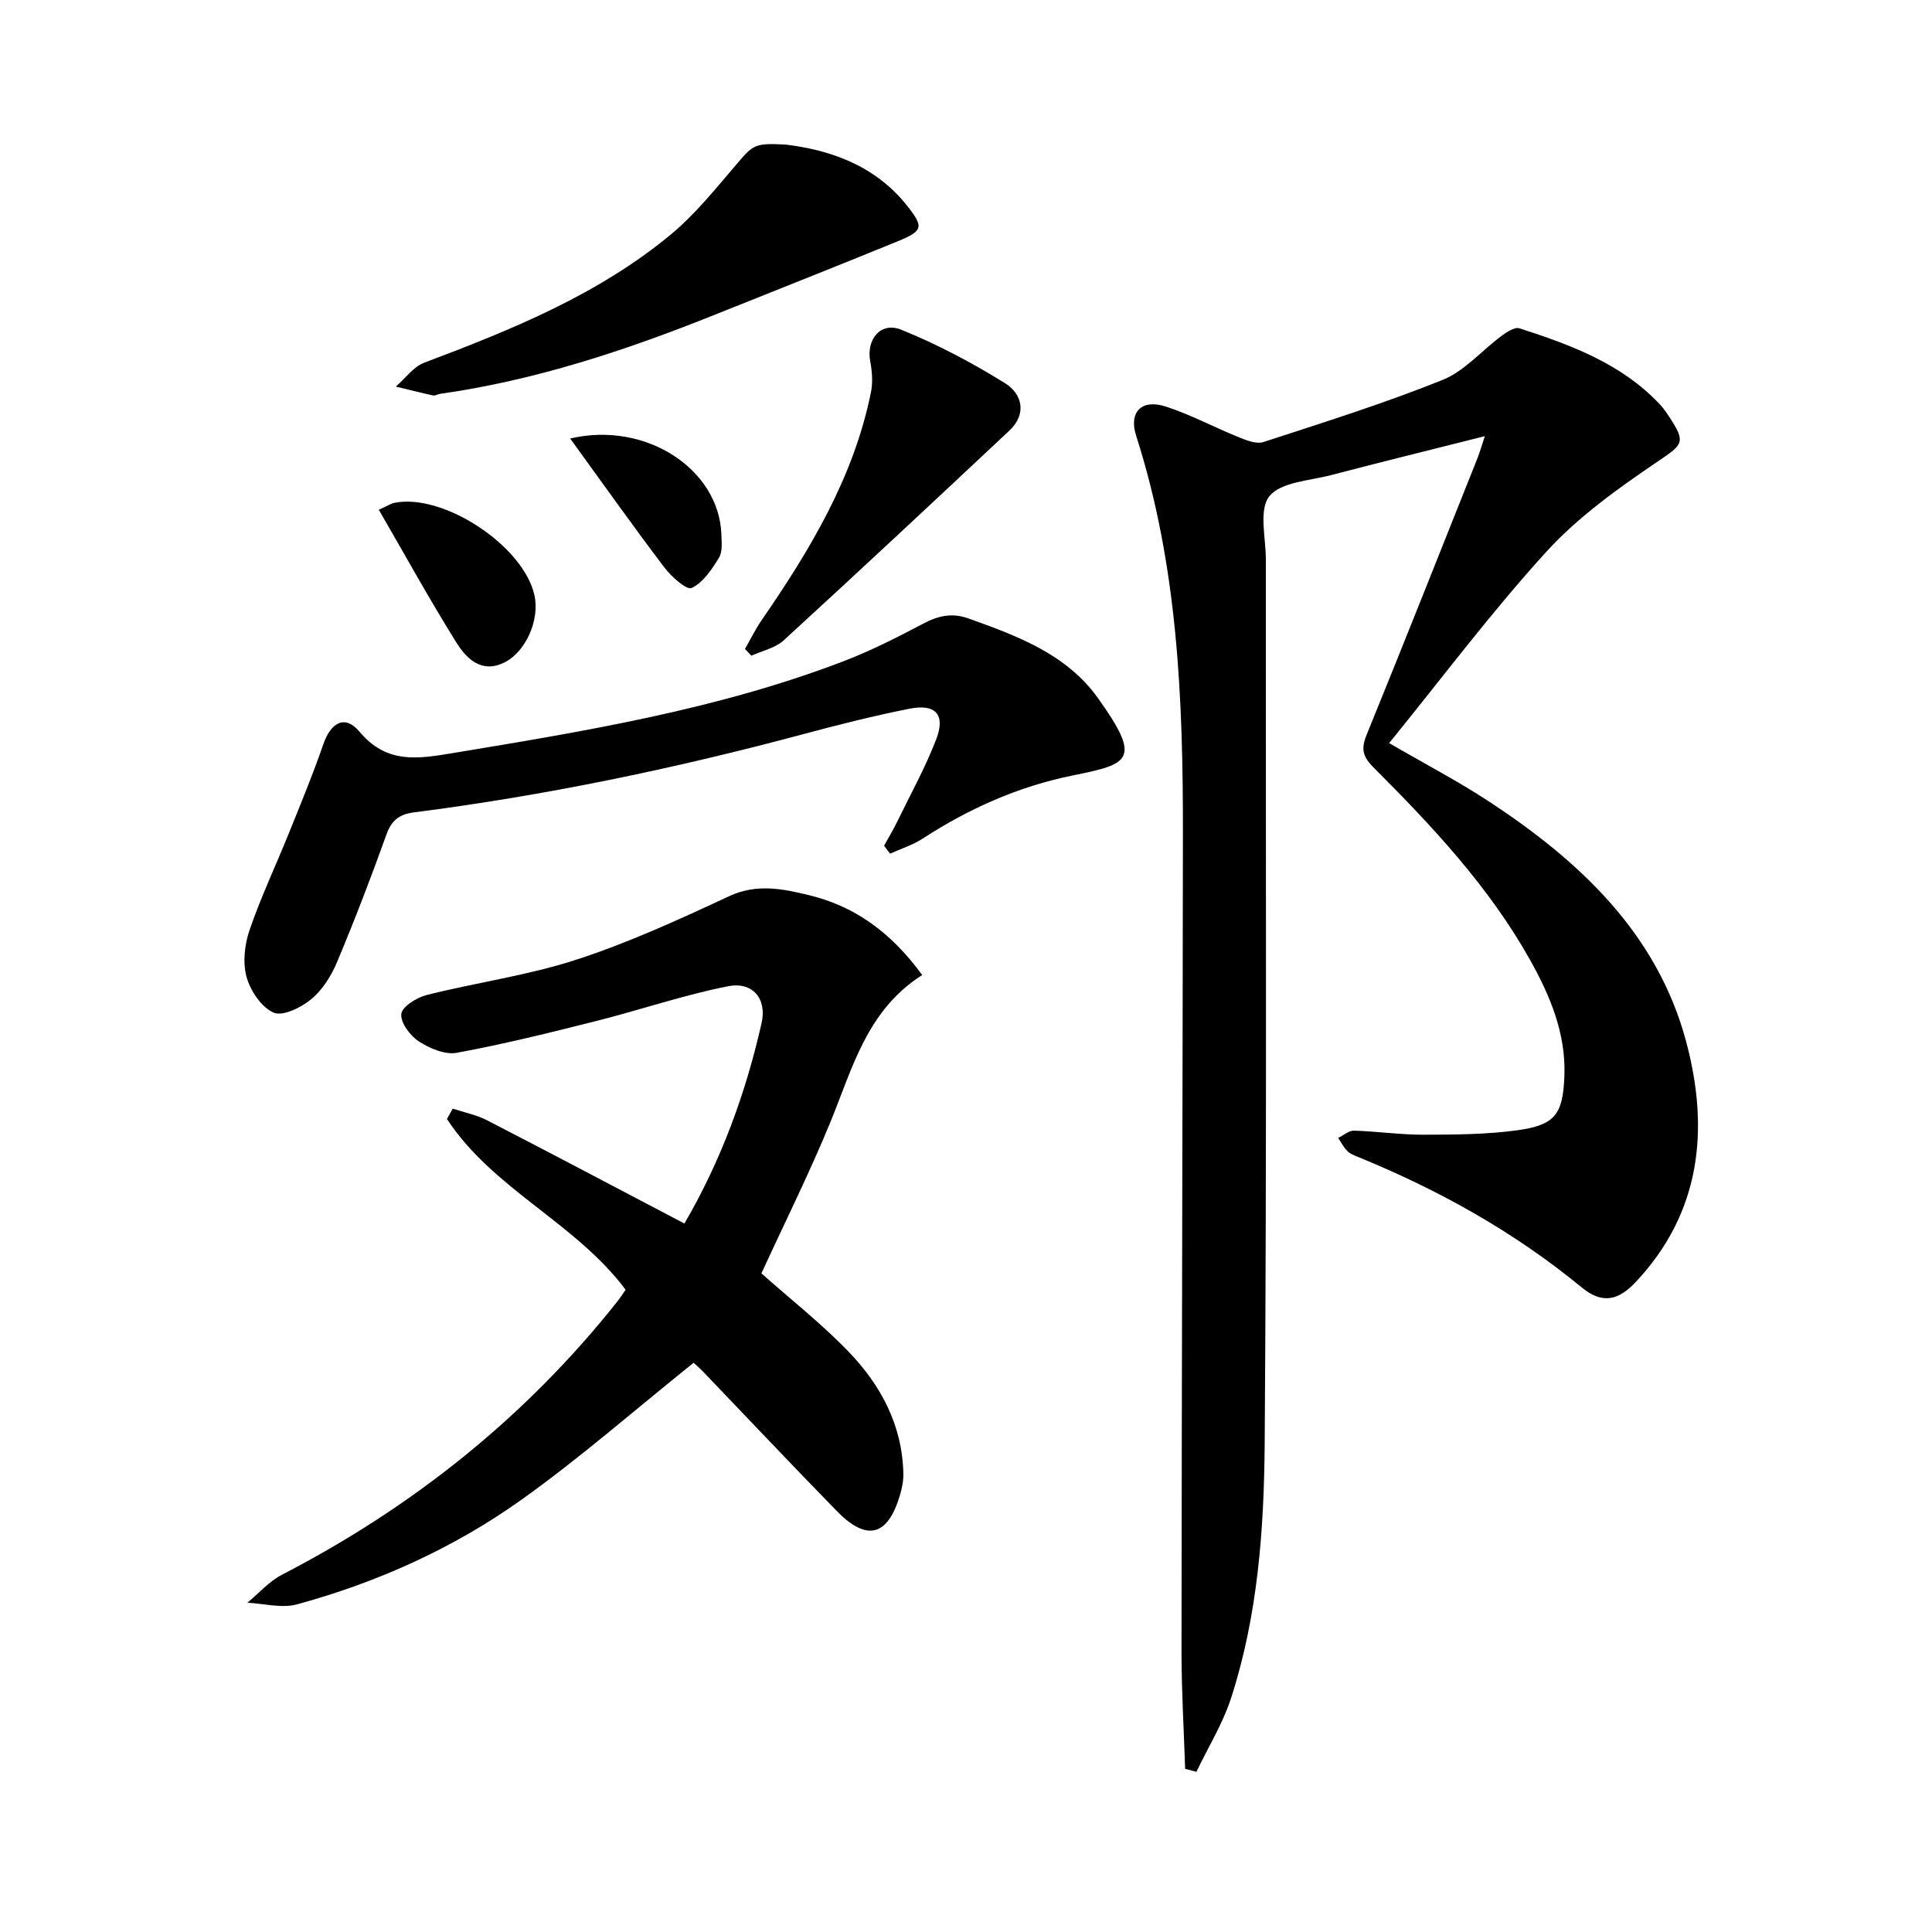
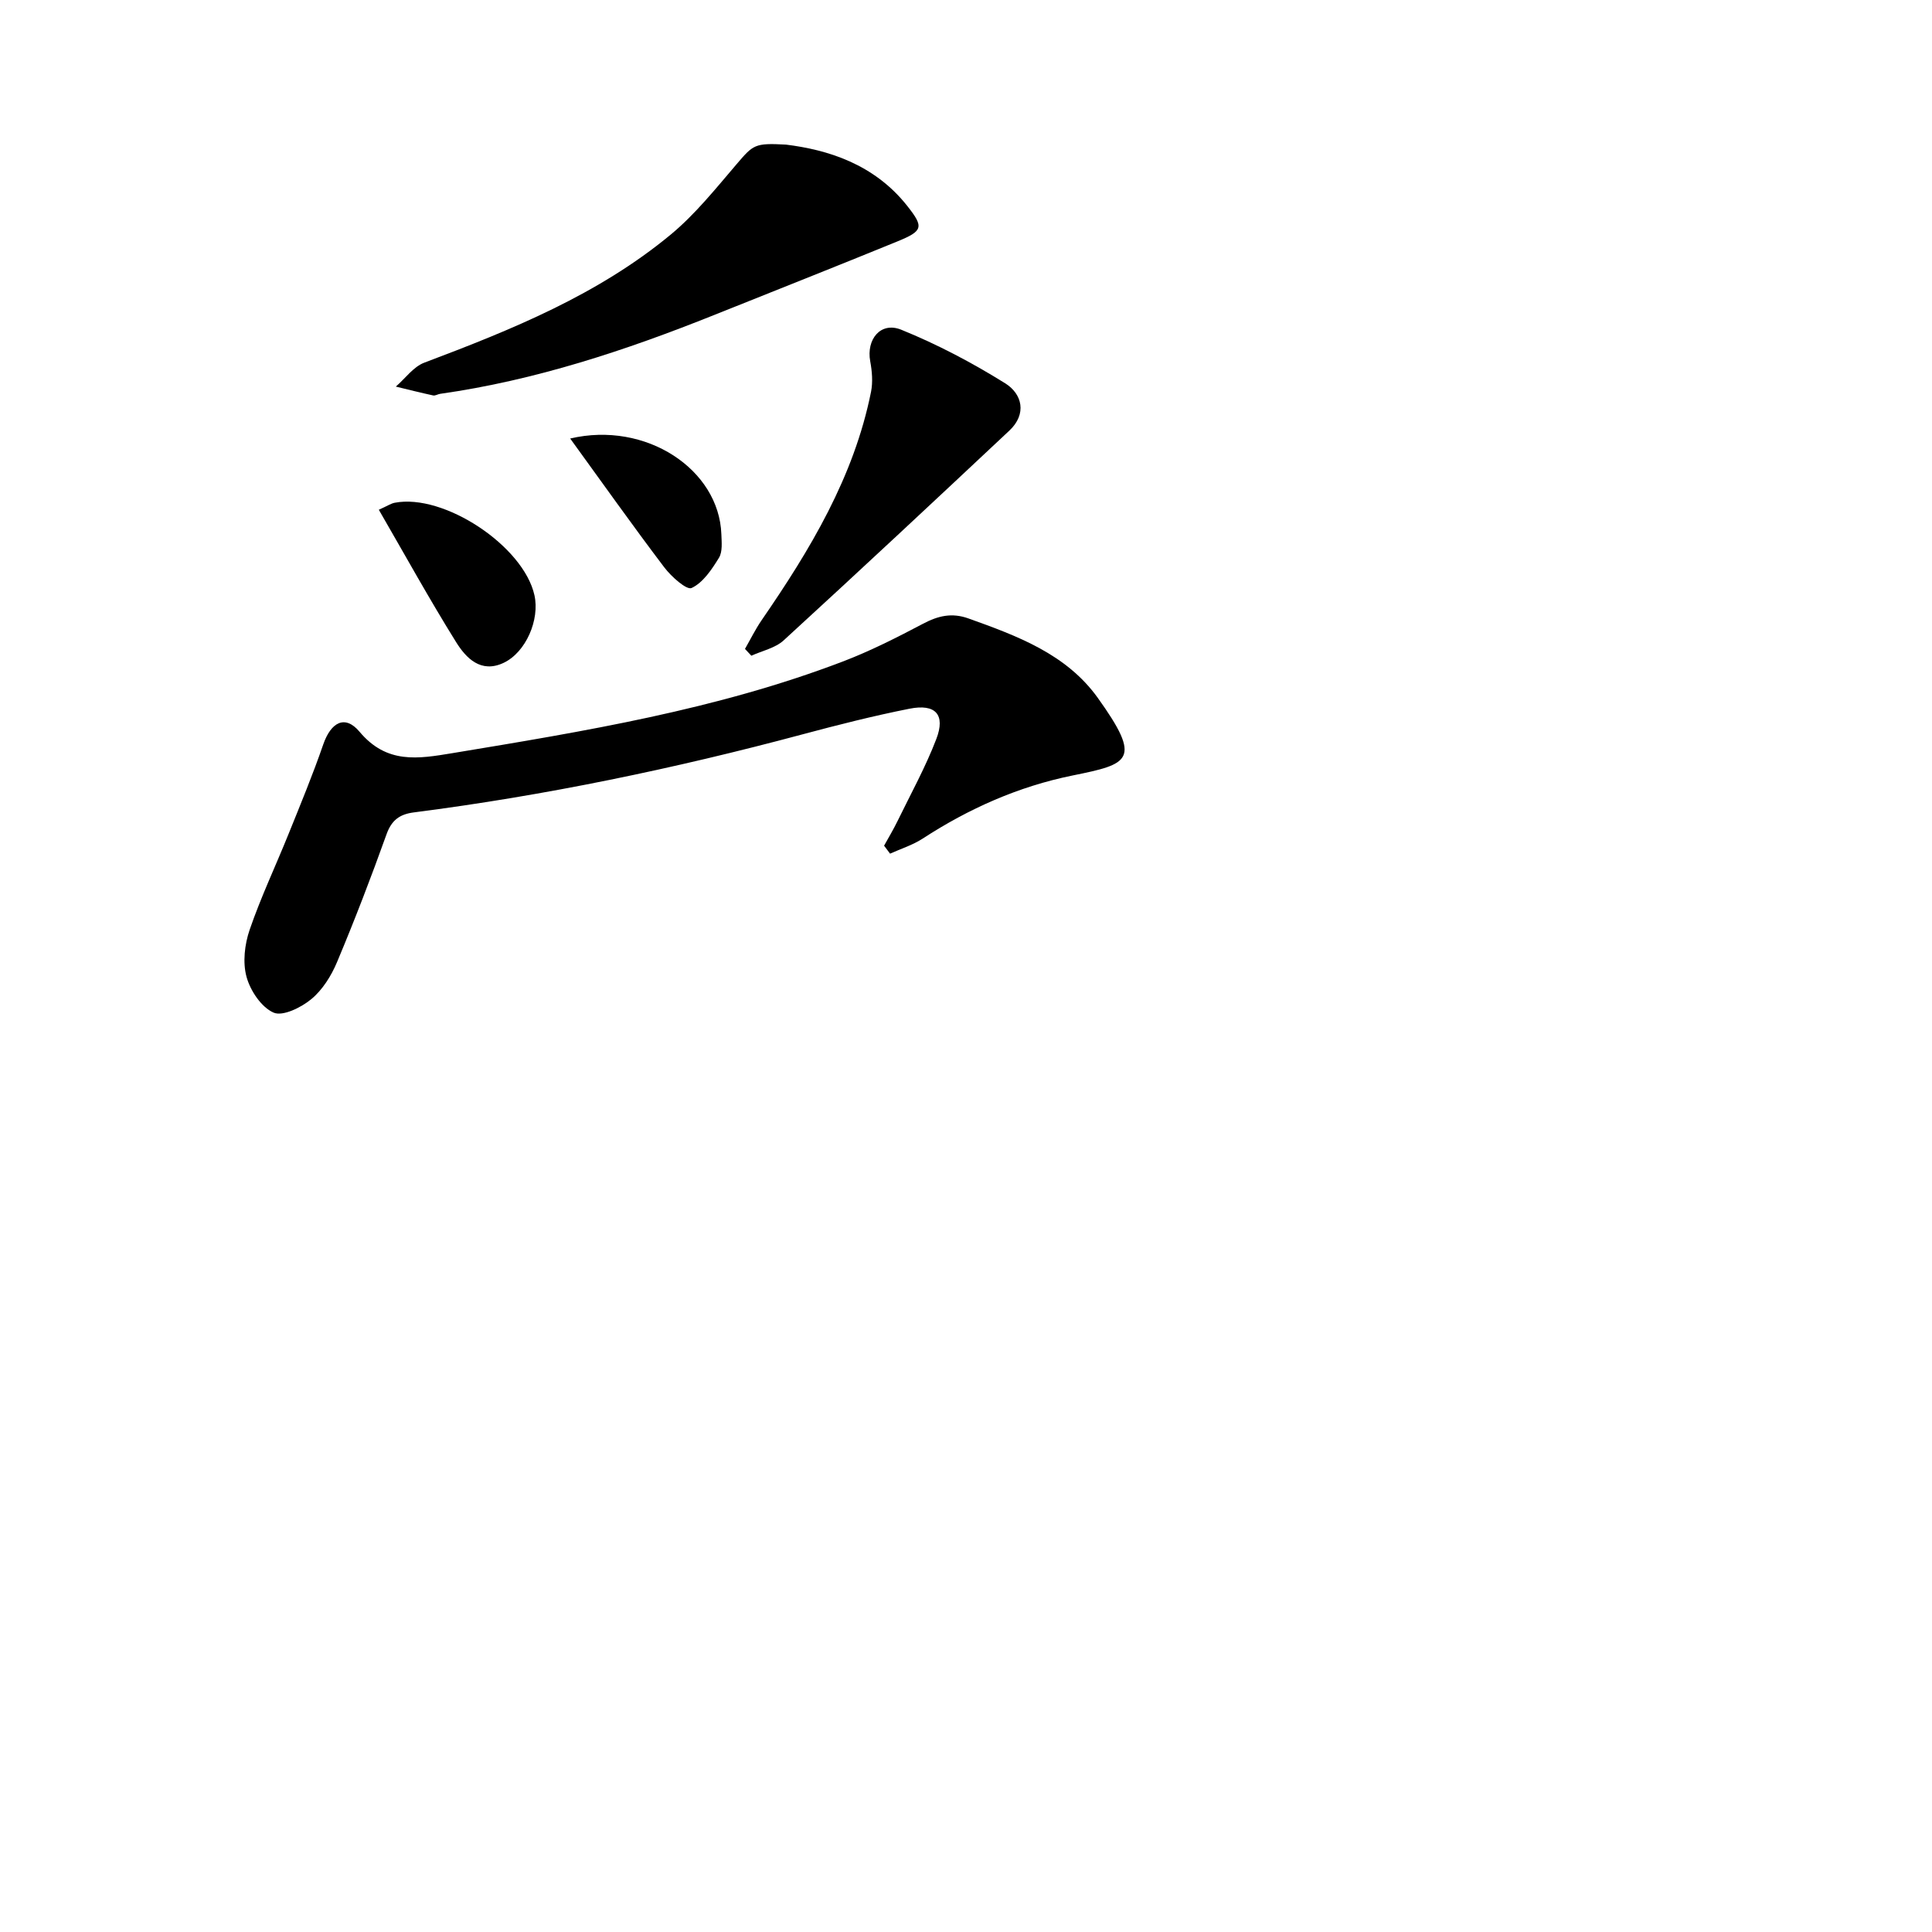
<svg xmlns="http://www.w3.org/2000/svg" enable-background="new 0 0 400 400" viewBox="0 0 400 400">
-   <path d="m307.42 90.3c-11.06 2.79-21.46 5.35-31.81 8.06-4.46 1.17-10.4 1.41-12.8 4.38-2.23 2.77-.73 8.61-.73 13.1-.04 60.99.2 121.99-.24 182.98-.13 17.74-1.41 35.59-6.94 52.69-1.72 5.33-4.76 10.23-7.2 15.33-.78-.21-1.55-.41-2.33-.62-.26-8.06-.75-16.11-.75-24.17.04-56.49.23-112.98.29-169.47.03-27.82-1.06-55.52-9.68-82.35-1.58-4.93 1.13-7.68 6.13-6.06 5.18 1.68 10.05 4.31 15.13 6.36 1.61.65 3.66 1.46 5.12.98 12.43-4.05 24.94-7.98 37.06-12.85 4.57-1.84 8.13-6.11 12.25-9.15 1.06-.78 2.7-1.85 3.66-1.54 10.64 3.44 21.11 7.29 29.06 15.73.68.72 1.26 1.55 1.81 2.38 3.78 5.67 3.01 5.9-2.61 9.72-8.05 5.47-16.19 11.3-22.69 18.44-11.39 12.5-21.57 26.11-32.54 39.61 7.61 4.43 14.35 7.94 20.67 12.09 18.77 12.33 34.86 27.33 40.84 49.79 4.77 17.92 3.15 35.29-10.53 49.77-3.59 3.8-6.91 4.51-11.13 1.04-13.99-11.52-29.64-20.22-46.38-27.04-.77-.31-1.6-.65-2.16-1.22-.75-.77-1.25-1.77-1.86-2.68 1.09-.53 2.19-1.54 3.26-1.51 4.81.14 9.61.85 14.41.84 6.47-.02 13.01-.04 19.41-.92 7.85-1.08 9.45-3.31 9.75-11.25.33-8.81-2.96-16.62-7.14-24.08-8.48-15.11-20.22-27.63-32.35-39.76-2.32-2.32-2.63-3.91-1.45-6.8 7.77-19.07 15.35-38.22 22.98-57.35.47-1.21.82-2.45 1.49-4.47z" />
-   <path d="m190.93 201.87c-11.52 7.33-14.45 19.39-19.06 30.58-4.35 10.56-9.46 20.81-14.23 31.19 5.97 5.3 12.39 10.35 18.02 16.18 6.7 6.94 11.16 15.25 11.37 25.27.03 1.46-.27 2.98-.68 4.39-2.51 8.55-6.84 9.75-13.04 3.42-9.31-9.52-18.43-19.21-27.65-28.82-.9-.94-1.9-1.78-2.06-1.93-12.11 9.71-23.49 19.7-35.76 28.44-14.01 9.97-29.69 17.02-46.32 21.57-3.17.87-6.86-.17-10.3-.33 2.37-1.96 4.48-4.41 7.14-5.79 27.14-14.04 50.49-32.66 69.5-56.64.61-.77 1.13-1.61 1.67-2.37-10.4-13.91-27.5-20.83-36.99-35.36.4-.71.8-1.42 1.19-2.14 2.39.79 4.93 1.29 7.14 2.43 13.56 6.99 27.05 14.13 40.83 21.36 7.53-12.91 12.68-26.88 15.98-41.52 1.13-5.02-1.83-8.6-6.92-7.61-9.2 1.8-18.14 4.89-27.25 7.18-9.59 2.42-19.21 4.81-28.93 6.6-2.44.45-5.64-.91-7.88-2.37-1.8-1.18-3.82-3.89-3.61-5.68.17-1.52 3.21-3.4 5.27-3.92 10.29-2.59 20.92-4.04 30.97-7.31 10.82-3.52 21.27-8.31 31.6-13.13 5.72-2.67 11.09-1.55 16.52-.24 9.57 2.3 17.1 7.79 23.48 16.55z" />
  <path d="m183.04 175.09c.93-1.68 1.92-3.33 2.76-5.05 2.75-5.65 5.82-11.2 8.06-17.05 1.93-5.04-.17-7.33-5.55-6.26-7.46 1.48-14.85 3.35-22.2 5.32-26.47 7.09-53.24 12.66-80.43 16.15-2.9.37-4.6 1.58-5.65 4.52-3.19 8.91-6.59 17.75-10.25 26.47-1.19 2.84-3.01 5.76-5.34 7.68-2.09 1.73-5.91 3.61-7.8 2.78-2.53-1.11-4.82-4.54-5.6-7.41-.82-2.99-.39-6.73.65-9.75 2.31-6.73 5.38-13.2 8.05-19.82 2.48-6.14 5.02-12.27 7.18-18.53 1.58-4.57 4.48-6.26 7.52-2.64 5.64 6.73 12.14 5.6 19.18 4.44 27.36-4.53 54.74-9.01 80.82-18.96 5.72-2.18 11.24-4.98 16.66-7.84 3.12-1.65 5.96-2.33 9.4-1.1 10.1 3.61 20.28 7.37 26.78 16.44 9.27 12.94 6.54 13.69-5.23 16.08-11.18 2.27-21.46 6.84-31.03 13.07-2.05 1.33-4.48 2.09-6.74 3.11-.43-.56-.84-1.1-1.24-1.65z" />
  <path d="m162.72 29.94c8.53 1.05 18.23 3.96 25.13 12.71 3.45 4.37 3.28 5.15-2.07 7.34-12.59 5.15-25.25 10.15-37.88 15.21-18.38 7.36-37.09 13.55-56.78 16.34-.49.07-1.01.43-1.45.33-2.59-.56-5.15-1.21-7.72-1.83 1.96-1.69 3.64-4.11 5.91-4.96 18.09-6.82 35.98-14.06 51.04-26.54 5.06-4.2 9.27-9.48 13.58-14.52 3.48-4.06 3.72-4.44 10.24-4.08z" />
  <path d="m154.24 134.35c1.14-1.99 2.16-4.07 3.45-5.95 10.04-14.58 19.11-29.63 22.65-47.29.4-2.02.21-4.26-.17-6.31-.84-4.53 2.15-8.26 6.41-6.54 7.46 3.02 14.68 6.83 21.52 11.09 3.54 2.2 4.56 6.35.87 9.81-15.51 14.55-31.05 29.07-46.73 43.43-1.74 1.59-4.43 2.14-6.68 3.17-.44-.47-.88-.94-1.32-1.41z" />
  <path d="m78.43 105.54c1.79-.8 2.51-1.3 3.29-1.45 10.19-1.97 26.66 8.95 28.93 19.14 1.13 5.07-1.76 11.81-6.37 14-4.71 2.23-7.79-.97-9.87-4.32-5.5-8.83-10.53-17.95-15.98-27.37z" />
  <path d="m118.05 90.79c15.68-3.69 30.82 6.39 31.3 19.81.06 1.65.27 3.63-.5 4.89-1.48 2.41-3.29 5.14-5.66 6.25-1.03.48-4.22-2.37-5.67-4.29-6.51-8.58-12.73-17.38-19.47-26.66z" />
</svg>